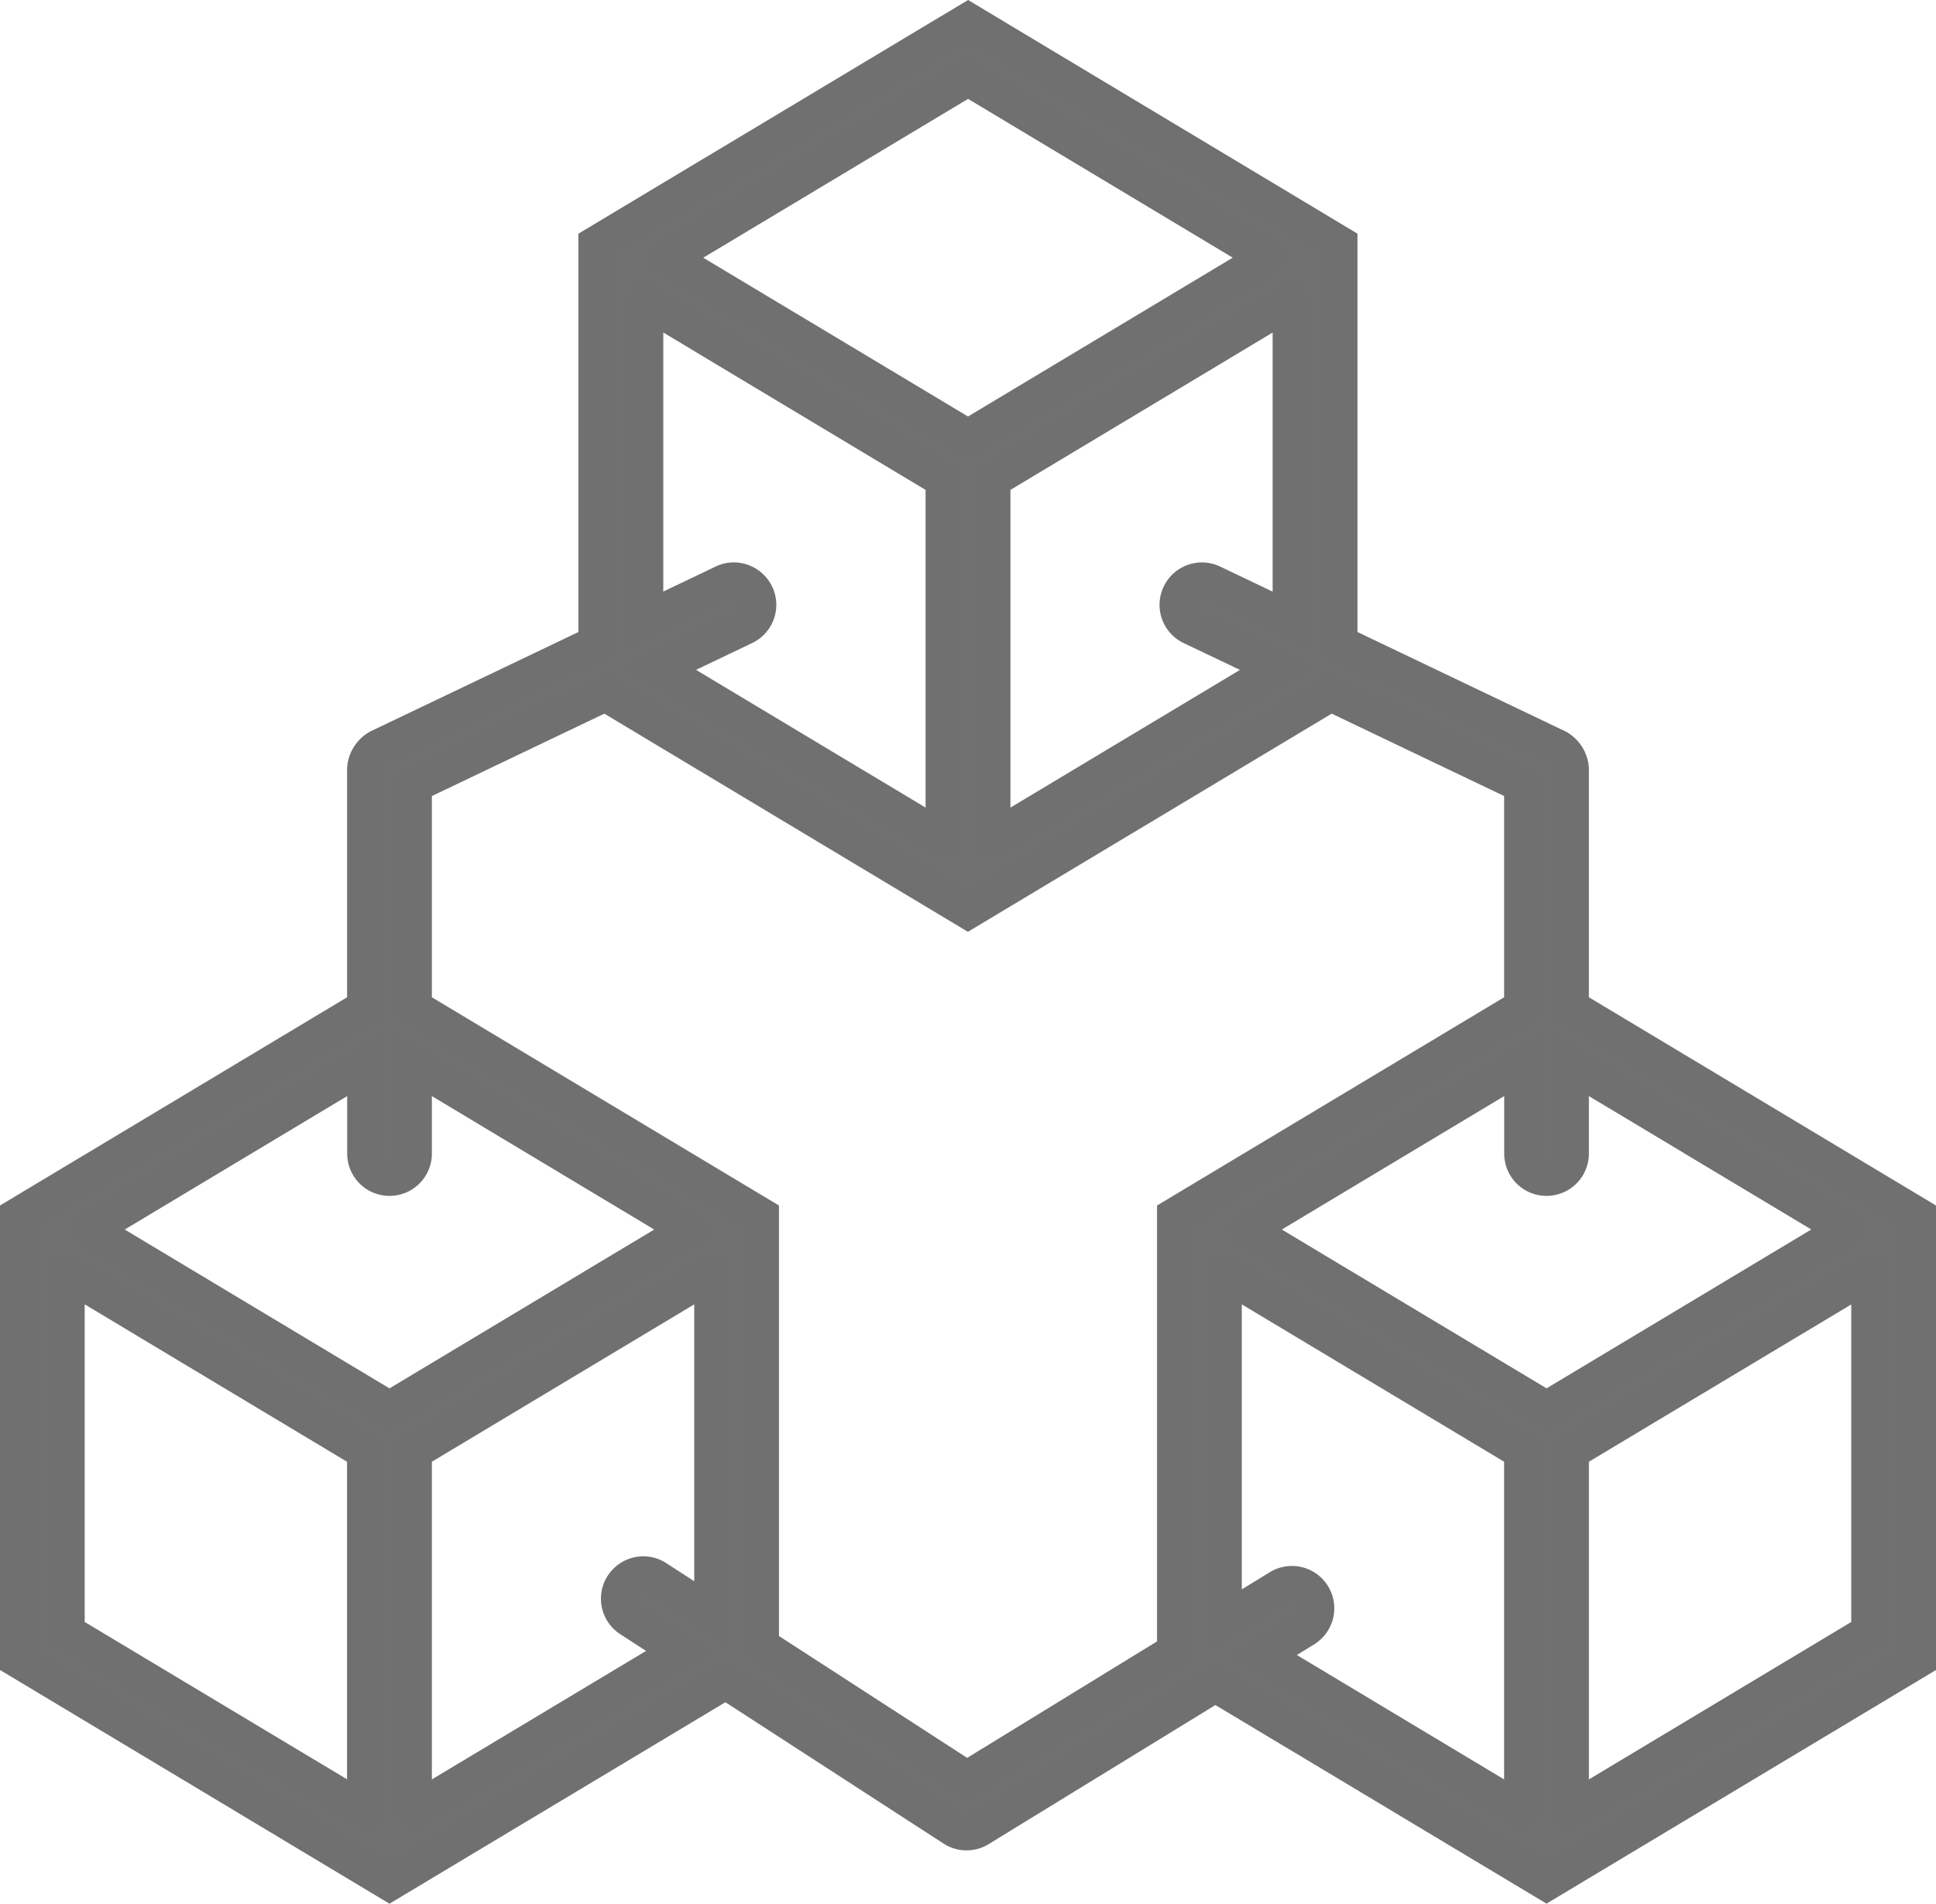
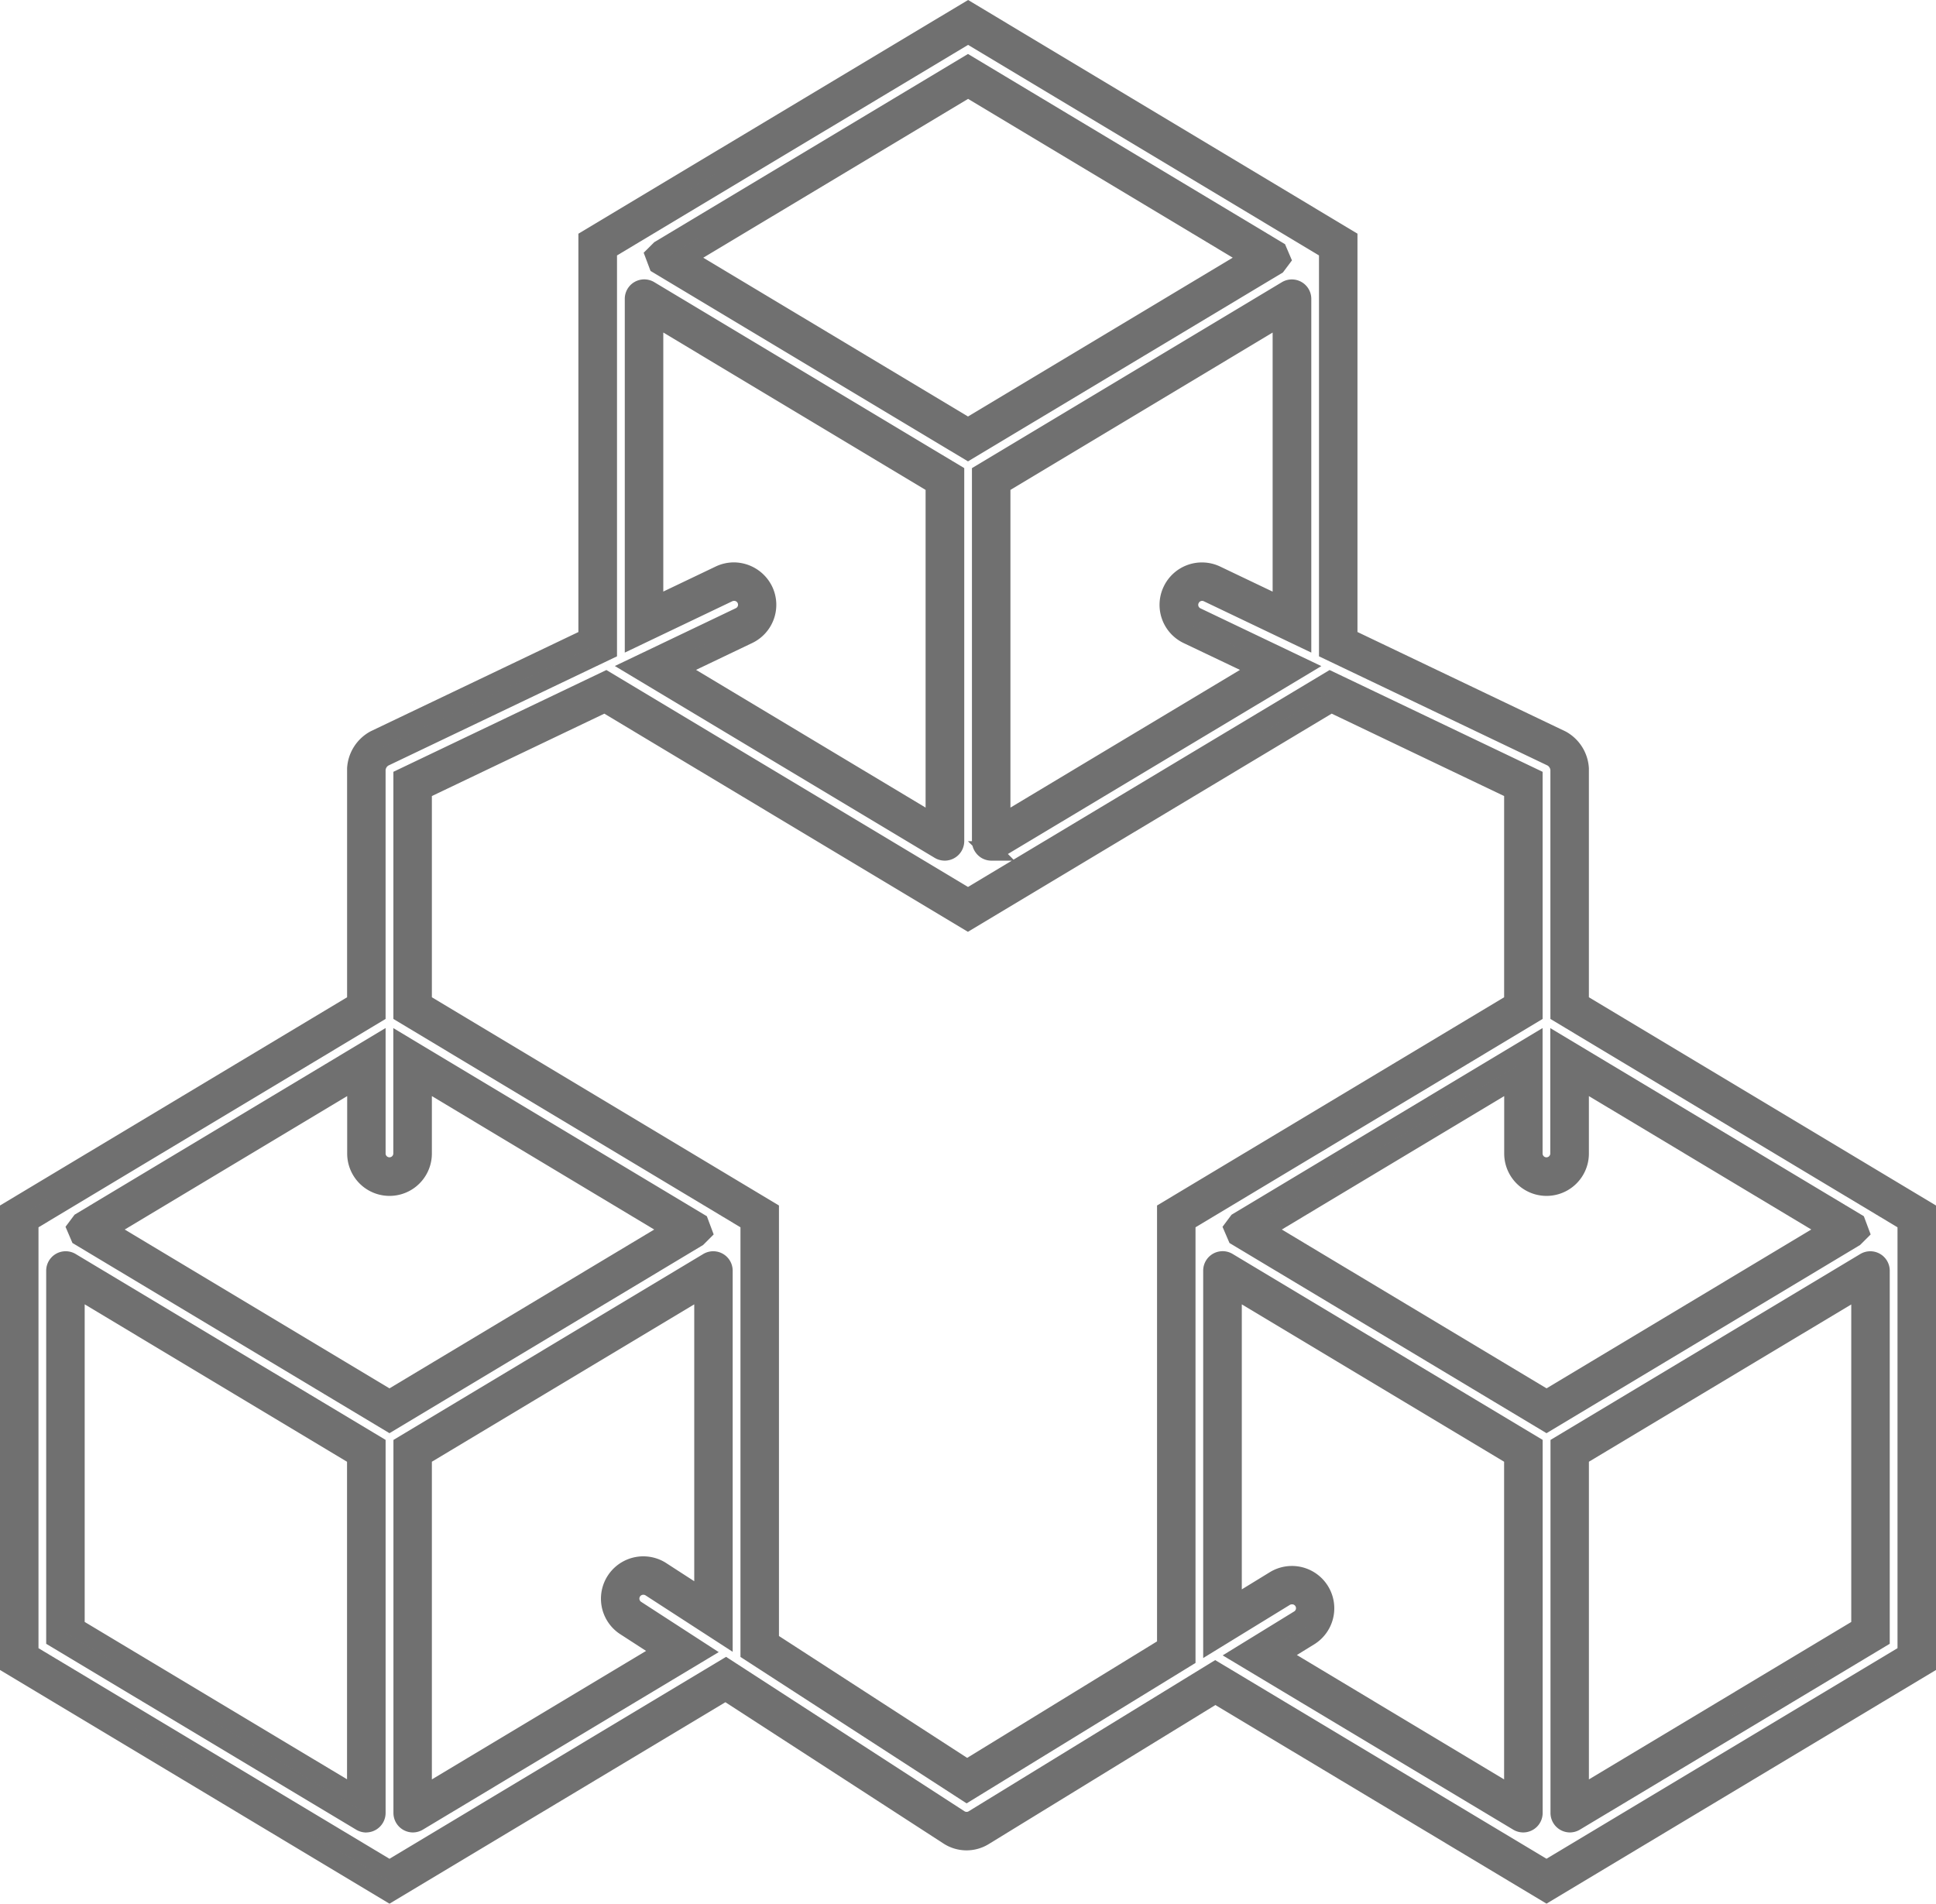
<svg xmlns="http://www.w3.org/2000/svg" width="100.59" height="98.924" viewBox="0 0 100.59 98.924">
  <g id="그룹_2" data-name="그룹 2" transform="translate(1 1.165)">
-     <path id="패스_77" data-name="패스 77" d="M80.555,51.222V38.811a1.319,1.319,0,0,0-.683-1.084L68.531,32.309V11.542L49.295,0,30.058,11.542V32.309L18.719,37.727a1.319,1.319,0,0,0-.685,1.084V51.222L0,62.043v23L19.237,96.591,36.706,86.109l11.86,7.684a1.2,1.2,0,0,0,1.281.016l12.3-7.544L79.353,96.59,98.59,85.047v-23ZM95.034,62.735,79.353,72.143,63.672,62.735l-.006-.014.006-.008L78.15,54.026v4.752a1.2,1.2,0,0,0,2.4,0V54.025l14.478,8.687.006.016ZM61.972,29.176a1.2,1.2,0,1,0-1.037,2.17l4.6,2.2-15.02,9.008a.011.011,0,0,1-.018-.01V23.726L66.109,14.36a.011.011,0,0,1,.018.01V31.16Zm3-16.94L49.295,21.643,33.614,12.235l-.006-.016.006-.006L49.295,2.806l15.681,9.408.006.014-.006.008M32.481,14.358l15.612,9.369V42.542c0,.014-.008.018-.018.012l-15.02-9.011,4.6-2.2a1.2,1.2,0,0,0-1.037-2.17L32.463,31.16V14.37c0-.012.008-.018.018-.012M19.237,59.98a1.2,1.2,0,0,0,1.2-1.2V54.025l14.478,8.687.006.016-.006.006L19.237,72.143,3.556,62.735l-.006-.014.006-.008,14.478-8.687v4.752a1.2,1.2,0,0,0,1.2,1.2M2.423,64.859l15.612,9.367V93.043c0,.012-.008.016-.018.01L2.4,83.687V64.869c0-.012.01-.016.02-.01M20.439,93.043V74.226l15.612-9.367a.011.011,0,0,1,.018.01V82.834l-2.954-1.913A1.2,1.2,0,1,0,31.746,82.9l.063.041,2.648,1.716-14,8.4a.011.011,0,0,1-.018-.01m28.8-1.68L38.473,84.392V62.043L20.439,51.222V39.571l10.014-4.786L49.295,46.09,68.136,34.785,78.15,39.571V51.222L60.116,62.043V84.688Zm17.916-9.582a1.2,1.2,0,0,0-1.655-.4l-2.977,1.826V64.869c0-.012.008-.016.018-.01l15.612,9.367V93.043c0,.012-.008.016-.018.01L64.454,84.846l2.3-1.412a1.2,1.2,0,0,0,.4-1.653m13.4,11.262V74.226l15.612-9.367a.012.012,0,0,1,.02.01V83.687L80.573,93.053a.011.011,0,0,1-.018-.01" transform="translate(0 0.001)" fill="#717171" />
-     <path id="패스_77_-_윤곽선" data-name="패스 77 - 윤곽선" d="M19.237,97.174-.5,85.326V61.76L17.534,50.939V38.783a1.808,1.808,0,0,1,.945-1.495l.024-.012,11.055-5.282V11.259L49.3-.583,69.031,11.259V31.994l11.081,5.295a1.808,1.808,0,0,1,.942,1.495V50.939L99.09,61.764V85.33L79.353,97.173,62.15,86.85,50.108,94.235a1.708,1.708,0,0,1-1.815-.023L36.7,86.7ZM.5,84.76,19.237,96.008,36.716,85.52l12.122,7.854a.7.7,0,0,0,.748.01l12.559-7.7L79.353,96.007,98.09,84.764V62.33L80.055,51.505V38.826a.814.814,0,0,0-.413-.655L68.031,32.624v-20.8L49.3.583,30.558,11.825v20.8l-11.61,5.547a.814.814,0,0,0-.414.655V51.505L.5,62.326Zm19.949,8.8a.51.51,0,0,1-.51-.512h1s0,0,0,0h-1v-19.1L35.794,64.43a.511.511,0,0,1,.775.439V83.753l-3.738-2.421a.7.7,0,0,0-.805,1.153l.056.037,3.32,2.151L20.714,93.486A.515.515,0,0,1,20.449,93.559Zm.49-19.05V92.185l12.573-7.544-2.051-1.329A1.7,1.7,0,0,1,33.392,80.5l2.177,1.41V65.731ZM18.026,93.555a.517.517,0,0,1-.266-.074L1.9,83.97v-19.1a.512.512,0,0,1,.777-.439l-.514.858.034.018-.031-.018.514-.857,15.855,9.513v19.1a.513.513,0,0,1-.259.447A.508.508,0,0,1,18.026,93.555ZM2.9,83.4l14.635,8.777V74.509L2.9,65.728ZM78.144,93.555a.517.517,0,0,1-.266-.074L63.49,84.851l3-1.843a.7.7,0,0,0,.236-.964h0a.7.7,0,0,0-.965-.233L62.023,84.1V64.869a.51.51,0,0,1,.775-.439l15.855,9.513v19.1a.513.513,0,0,1-.259.447A.508.508,0,0,1,78.144,93.555ZM65.418,84.841l12.235,7.34V74.509l-14.63-8.778V82.318l2.216-1.359a1.7,1.7,0,0,1,2.341.561h0a1.7,1.7,0,0,1-.567,2.342Zm15.147,8.714a.51.51,0,0,1-.51-.512h0v-19.1L95.909,64.43a.512.512,0,0,1,.777.439v19.1L80.83,93.482A.515.515,0,0,1,80.565,93.555Zm.489-19.046V92.181L95.686,83.4V65.73ZM49.232,91.958,37.973,84.664V62.326L19.939,51.505V39.256L30.48,34.218,49.295,45.507,68.109,34.218,78.65,39.256V51.505L60.616,62.326V84.968ZM38.973,84.12l10.273,6.656,10.37-6.368V61.76L77.65,50.939V39.886l-9.487-4.534L49.3,46.673,30.426,35.352l-9.487,4.534V50.939L38.973,61.76ZM19.237,72.726,3.16,63.081l-.184-.428.238-.318,15.319-9.192v5.635a.7.7,0,0,0,.7.7v1a1.7,1.7,0,0,1-1.7-1.7V54.909L4.51,62.724,19.237,71.56l14.725-8.837L20.937,54.908V58.78a1.7,1.7,0,0,1-1.7,1.7v-1a.7.7,0,0,0,.7-.7V53.142l15.385,9.231.18.481-.277.277-.053.032Zm60.116,0L63.276,63.081l-.184-.428.238-.318L78.65,53.143v5.635a.7.7,0,0,0,1.4,0V53.142l15.385,9.231.1.264v.381Zm-14.727-10L79.353,71.56l14.725-8.835L81.05,54.908v3.87a1.7,1.7,0,1,1-3.4,0V54.909ZM48.083,43.056a.516.516,0,0,1-.266-.074L32,33.493l5.439-2.6a.7.7,0,1,0-.606-1.268l-4.871,2.329V14.37a.511.511,0,0,1,.775-.441l-.24.4.24-.4,15.855,9.515v19.1a.515.515,0,0,1-.259.449A.508.508,0,0,1,48.083,43.056ZM34.11,33.593l13.483,8.089V24.01l-14.63-8.78V30.367L36.4,28.722a1.7,1.7,0,1,1,1.468,3.072Zm16.4,9.463a.51.51,0,0,1-.51-.512v-19.1l15.855-9.512a.511.511,0,0,1,.775.439V31.953l-4.871-2.326a.7.7,0,1,0-.606,1.268l5.439,2.6L50.772,42.983A.515.515,0,0,1,50.507,43.056ZM51,24.009V41.682L64.48,33.6l-3.761-1.8a1.7,1.7,0,0,1,1.468-3.072l3.439,1.642V15.232Zm-1.7-1.783L33.207,12.574l-.18-.481.277-.277L49.3,2.223l16.077,9.646.183.428-.179.239-.4-.3h0l.259.432Zm-14.727-10L49.295,21.06l14.726-8.836L49.295,3.389Z" transform="translate(0 0.001)" fill="#707070" />
    <path id="패스_77_-_윤곽선-2" data-name="패스 77 - 윤곽선" d="M19.237,97.175-.5,85.33V61.76L17.534,50.939V38.783a1.809,1.809,0,0,1,.944-1.495l.024-.012,11.055-5.282V11.259L49.295-.583,69.031,11.259V31.994l11.082,5.3a1.829,1.829,0,0,1,.942,1.5v12.15L99.09,61.76V85.33L79.353,97.173,62.147,86.85,50.109,94.236a1.7,1.7,0,0,1-1.814-.022L36.7,86.7ZM.5,84.764,19.237,96.008,36.716,85.52l12.122,7.854a.711.711,0,0,0,.748.013l12.556-7.7L79.353,96.006,98.09,84.764V62.327L80.055,51.5V38.825a.823.823,0,0,0-.413-.654L68.031,32.624v-20.8L49.295.583,30.558,11.825v20.8l-11.61,5.547a.815.815,0,0,0-.414.655V51.5L.5,62.327Zm80.065,8.792a.512.512,0,0,1-.509-.513v-19.1L95.91,64.43a.518.518,0,0,1,.266-.074.512.512,0,0,1,.511.513v19.1L80.83,93.482A.516.516,0,0,1,80.565,93.556Zm.491-19.047V92.181L95.687,83.4V65.73ZM78.141,93.556a.517.517,0,0,1-.265-.074L63.49,84.85l3-1.843a.7.7,0,1,0-.735-1.2L62.021,84.1V64.869a.51.51,0,0,1,.774-.439L78.65,73.942v19.1a.512.512,0,0,1-.509.514ZM65.418,84.841l12.232,7.34V74.509L63.021,65.731V82.318l2.216-1.359a1.7,1.7,0,1,1,1.781,2.9Zm-44.97,8.715a.512.512,0,0,1-.509-.513v-19.1L35.793,64.43a.51.51,0,0,1,.775.439V83.753L32.83,81.332a.7.7,0,1,0-.806,1.152l.057.037,3.318,2.15L20.714,93.482a.517.517,0,0,1-.266.074Zm.491-19.047V92.181l12.574-7.543-2.051-1.33a1.7,1.7,0,0,1,1.931-2.8l2.176,1.409V65.731ZM18.025,93.556a.517.517,0,0,1-.265-.074L1.9,83.97V64.87a.512.512,0,0,1,.511-.513.518.518,0,0,1,.266.074l15.855,9.512v19.1a.512.512,0,0,1-.507.513ZM2.9,83.4l14.631,8.777V74.509L2.9,65.73Zm46.33,8.554-11.257-7.29V62.327L19.939,51.5V39.256L30.48,34.218,49.295,45.507,68.11,34.218l10.541,5.038V51.5L60.616,62.327V84.968ZM38.973,84.12l10.272,6.652,10.372-6.364V61.76L77.651,50.939V39.886l-9.487-4.534L49.295,46.673,30.426,35.352l-9.487,4.534V50.939L38.973,61.76Zm40.38-11.394L63.277,63.08l-.184-.428.238-.318L78.65,53.142v5.635a.7.7,0,1,0,1.4,0V53.142l15.385,9.232.18.481-.277.277-.053.032Zm-14.727-10,14.727,8.836L94.08,62.724,81.055,54.909v3.869a1.7,1.7,0,1,1-3.4,0V54.909Zm-45.39,10L3.16,63.08l-.183-.428.238-.318,15.32-9.192v5.635a.7.7,0,1,0,1.4,0V53.142L35.32,62.374l.18.481-.277.277Zm-14.727-10,14.727,8.836,14.727-8.836L20.939,54.909v3.869a1.7,1.7,0,0,1-3.4,0V54.909Zm46-19.667a.5.5,0,0,1-.4-.2A.518.518,0,0,1,50,42.544v-19.1l15.854-9.512a.51.51,0,0,1,.775.439V31.953l-4.87-2.326a.7.7,0,0,0-.606,1.267l5.438,2.6-15.817,9.49a.517.517,0,0,1-.267.073ZM51,24.009V41.682l13.482-8.089L60.72,31.8a1.7,1.7,0,1,1,1.47-3.072l3.439,1.643V15.232ZM48.083,43.057a.516.516,0,0,1-.265-.074L32,33.493l5.438-2.6a.7.7,0,1,0-.606-1.267l-4.869,2.326V14.37a.511.511,0,0,1,.775-.44l15.854,9.514v19.1a.513.513,0,0,1-.509.513ZM34.11,33.593l13.482,8.089V24.009L32.963,15.23V30.367L36.4,28.725a1.692,1.692,0,0,1,.734-.167A1.7,1.7,0,0,1,37.87,31.8ZM49.295,22.226,33.207,12.574l-.181-.481.278-.277,15.99-9.594,16.077,9.646.183.428-.238.318Zm-14.727-10L49.295,21.06l14.727-8.836L49.295,3.389Z" transform="translate(0 0.001)" fill="#717171" />
-     <path id="패스_77_-_윤곽선_-_윤곽선" data-name="패스 77 - 윤곽선 - 윤곽선" d="M19.237,97.758-1,85.613V61.477L17.034,50.656v-11.9a2.323,2.323,0,0,1,1.2-1.908l.047-.024,10.771-5.146v-20.7L49.3-1.166,69.531,10.976v20.7l10.824,5.173a2.316,2.316,0,0,1,1.2,1.91V50.656L99.59,61.477V85.613L79.353,97.756,62.15,87.435,50.37,94.662a2.2,2.2,0,0,1-2.347-.029L36.69,87.289ZM2.833,86.747l16.4,9.845L36.709,86.111l0,0L19.237,96.591Zm74.215,8.46,2.305,1.383,15.57-9.343-15.57,9.342ZM1,84.481,19.237,95.425,36.726,84.931,49.11,92.954a.205.205,0,0,0,.111.033h0a.2.2,0,0,0,.107-.029L62.139,85.1,79.353,95.423,97.59,84.481V62.61L79.555,51.783V38.848a.323.323,0,0,0-.149-.235L67.531,32.939V12.107L49.3,1.166,31.058,12.108V32.94L19.182,38.614a.314.314,0,0,0-.148.234V51.783L1,62.61Zm45.4,7.911,2.163,1.4a1.2,1.2,0,0,0,.716.191h-.065a1.2,1.2,0,0,1-.651-.193ZM0,85.047v-23L2.733,60.4,0,62.043Zm95.935-24.6,2.655,1.594h0ZM18.034,38.8v0a1.311,1.311,0,0,1,.668-1.057l.029-.015L30.058,32.31V11.542L43.289,3.6,30.057,11.542V32.309L18.71,37.731A1.318,1.318,0,0,0,18.034,38.8Zm-.007,55.259h0a1.017,1.017,0,0,1-.521-.146L1.4,84.253V64.87A1.012,1.012,0,0,1,2.935,64l16.1,9.657V93.043a1.015,1.015,0,0,1-1,1.013ZM2.4,83.687l15.617,9.366s0,0,.006,0L2.4,83.683v0ZM13.62,71.579l4.411,2.646V93.049a.012.012,0,0,0,0,0V74.226ZM3.4,83.117l13.631,8.177v-16.5L3.4,66.613ZM80.566,94.056h0a1.014,1.014,0,0,1-1.006-1.014V73.66L95.653,64a1.018,1.018,0,0,1,.522-.145,1.012,1.012,0,0,1,1.012,1.014V84.252l-16.1,9.659A1.015,1.015,0,0,1,80.566,94.056Zm-.01-19.83v0Zm1,.566V91.3l13.631-8.181v-16.5Zm14.631-9.924V83.683l-11.82,7.094,11.82-7.091V64.869ZM78.142,94.056h0a1.017,1.017,0,0,1-.521-.146L62.527,84.855l3.7-2.274a.2.2,0,0,0-.106-.378.2.2,0,0,0-.106.03l-4.5,2.76V64.869A1.01,1.01,0,0,1,63.053,64l16.1,9.657V93.042a1.013,1.013,0,0,1-1.006,1.014Zm-11.76-9.22L77.15,91.3V74.792L63.521,66.614V81.425l1.455-.892a2.2,2.2,0,0,1,2.3,3.752Zm-1.928.009h0l2.3-1.413a1.2,1.2,0,0,0,.395-1.653,1.214,1.214,0,0,0-.192-.239,1.217,1.217,0,0,1,.189.237,1.2,1.2,0,0,1-.4,1.655ZM62.521,64.868v0ZM70.443,69.6l7.707,4.624h0ZM20.448,94.056h0a1.014,1.014,0,0,1-1.006-1.014V73.66L35.536,64a1.01,1.01,0,0,1,1.532.869v19.8l-4.522-2.929a.2.2,0,0,0-.114-.035h-.008a.2.2,0,0,0-.12.362l.049.032,3.99,2.586L20.971,93.911A1.017,1.017,0,0,1,20.448,94.056Zm-.009-19.83v0Zm1,.566V91.3l11.13-6.677-1.39-.9a2.2,2.2,0,0,1,2.492-3.628l1.4.906V66.614Zm14.615-9.935,0,0-10.7,6.421ZM49.223,92.545l-11.75-7.609V62.61L19.439,51.783V38.941l11.068-5.29L49.295,44.924l2.278-1.367-1.064,0a1,1,0,0,1-.8-.4,1.022,1.022,0,0,1-.181-.374l-.236-.236H49.5s0,0,0-.006V23.161L65.6,13.5a1.01,1.01,0,0,1,1.532.871V32.746l-5.585-2.668a.2.2,0,0,0-.27.1.2.2,0,0,0,.1.27l6.277,3L51.368,43.211l.293.293,16.422-9.853,11.068,5.29V51.783L61.116,62.61V85.248Zm-10.75-8.153,10.764,6.971h0L38.473,84.392V62.043L35.74,60.4l2.733,1.641Zm1-.544,9.779,6.333,9.865-6.053V61.477L77.151,50.656V40.2l-8.96-4.282-18.9,11.337L30.4,35.919,21.439,40.2V50.656L39.473,61.477ZM60.117,62.043h0l.988-.593ZM20.439,51.217v0Zm45.1-17.673-15.02,9.012h0l15.018-9.011ZM50.5,23.727v0Zm1,.565V40.8l11.926-7.155L60.5,32.251a2.2,2.2,0,0,1-1.036-2.938,2.2,2.2,0,0,1,2.937-1.036l2.722,1.3V16.115ZM68.137,34.785,58.118,40.8l10.019-6.011Zm-37.684,0L40.472,40.8,30.453,34.785Zm29.842-4.837a1.2,1.2,0,0,0,.641,1.4L63.989,32.8l-3.052-1.459A1.2,1.2,0,0,1,60.295,29.948ZM79.353,73.309,62.881,63.426l-.362-.842.47-.628,16.16-9.7v6.518a.2.2,0,0,0,.4,0V52.259l16.292,9.776.354.946-.548.548-.105.063ZM65.6,62.726l13.755,8.253,13.755-8.255L81.555,55.792v2.986a2.2,2.2,0,1,1-4.4,0V55.792Zm-1.925-.014,0,.005L78.15,54.029v0Zm15.444-2.758a1.2,1.2,0,0,0,1.439-1.176v-4.75l0,0v4.752a1.2,1.2,0,0,1-1.434,1.177ZM19.236,73.309,2.764,63.425l-.36-.842.47-.628,16.161-9.7v6.518a.2.2,0,1,0,.4,0V52.259l16.292,9.776.354.946-.548.548ZM5.481,62.726l13.755,8.253,13.755-8.253L21.439,55.792v2.986a2.2,2.2,0,1,1-4.4,0V55.792Zm-1.924-.014,0,0,14.481-8.688v0Zm30.22-.681,1.137.682h0Zm-14.83-2.089a1.2,1.2,0,0,0,1.493-1.164v-4.75l0,0v4.752a1.2,1.2,0,0,1-1.489,1.165ZM48.084,43.557h0a1.016,1.016,0,0,1-.522-.146L30.945,33.443l6.277-3a.2.2,0,0,0-.088-.385.2.2,0,0,0-.087.02l-5.585,2.668V14.37A1.011,1.011,0,0,1,33,13.5l16.1,9.659V42.544a1.016,1.016,0,0,1-1.005,1.013ZM35.165,33.643,47.092,40.8V24.292L33.463,16.113V29.574l2.721-1.3a2.2,2.2,0,0,1,.948-.216h0a2.223,2.223,0,0,1,1.986,1.252,2.2,2.2,0,0,1-1.035,2.938Zm-2.11-.1h0l4.6-2.2a1.2,1.2,0,0,0,.679-1.19,1.2,1.2,0,0,1-.68,1.188Zm-.592-19.175v0Zm16.832,8.441L32.8,12.913l-.356-.946.55-.548,16.3-9.78,16.473,9.884.36.842-.47.628ZM35.54,12.226l13.755,8.251L63.05,12.224,49.3,3.972Zm29.435.009L56.5,17.323Zm-31.361-.022-.006.006L49.295,2.806l3.283,1.97-3.284-1.97Z" transform="translate(0 0.001)" fill="#707070" />
+     <path id="패스_77_-_윤곽선_-_윤곽선" data-name="패스 77 - 윤곽선 - 윤곽선" d="M19.237,97.758-1,85.613V61.477L17.034,50.656v-11.9a2.323,2.323,0,0,1,1.2-1.908l.047-.024,10.771-5.146v-20.7L49.3-1.166,69.531,10.976v20.7l10.824,5.173a2.316,2.316,0,0,1,1.2,1.91V50.656L99.59,61.477V85.613L79.353,97.756,62.15,87.435,50.37,94.662a2.2,2.2,0,0,1-2.347-.029L36.69,87.289ZM2.833,86.747l16.4,9.845L36.709,86.111l0,0L19.237,96.591Zm74.215,8.46,2.305,1.383,15.57-9.343-15.57,9.342ZM1,84.481,19.237,95.425,36.726,84.931,49.11,92.954a.205.205,0,0,0,.111.033h0a.2.2,0,0,0,.107-.029L62.139,85.1,79.353,95.423,97.59,84.481V62.61L79.555,51.783V38.848a.323.323,0,0,0-.149-.235L67.531,32.939V12.107L49.3,1.166,31.058,12.108V32.94L19.182,38.614a.314.314,0,0,0-.148.234V51.783L1,62.61Zm45.4,7.911,2.163,1.4a1.2,1.2,0,0,0,.716.191h-.065a1.2,1.2,0,0,1-.651-.193ZM0,85.047v-23L2.733,60.4,0,62.043Zm95.935-24.6,2.655,1.594h0ZM18.034,38.8v0a1.311,1.311,0,0,1,.668-1.057l.029-.015L30.058,32.31V11.542L43.289,3.6,30.057,11.542V32.309L18.71,37.731A1.318,1.318,0,0,0,18.034,38.8Zm-.007,55.259h0a1.017,1.017,0,0,1-.521-.146L1.4,84.253V64.87A1.012,1.012,0,0,1,2.935,64l16.1,9.657V93.043a1.015,1.015,0,0,1-1,1.013ZM2.4,83.687l15.617,9.366s0,0,.006,0L2.4,83.683v0ZM13.62,71.579l4.411,2.646V93.049a.012.012,0,0,0,0,0V74.226ZM3.4,83.117l13.631,8.177v-16.5L3.4,66.613ZM80.566,94.056h0a1.014,1.014,0,0,1-1.006-1.014V73.66L95.653,64a1.018,1.018,0,0,1,.522-.145,1.012,1.012,0,0,1,1.012,1.014V84.252l-16.1,9.659A1.015,1.015,0,0,1,80.566,94.056Zm-.01-19.83v0Zm1,.566V91.3l13.631-8.181v-16.5Zm14.631-9.924V83.683l-11.82,7.094,11.82-7.091V64.869ZM78.142,94.056h0a1.017,1.017,0,0,1-.521-.146L62.527,84.855l3.7-2.274a.2.2,0,0,0-.106-.378.2.2,0,0,0-.106.03l-4.5,2.76V64.869A1.01,1.01,0,0,1,63.053,64l16.1,9.657V93.042a1.013,1.013,0,0,1-1.006,1.014Zm-11.76-9.22L77.15,91.3V74.792L63.521,66.614V81.425l1.455-.892a2.2,2.2,0,0,1,2.3,3.752Zm-1.928.009h0l2.3-1.413a1.2,1.2,0,0,0,.395-1.653,1.214,1.214,0,0,0-.192-.239,1.217,1.217,0,0,1,.189.237,1.2,1.2,0,0,1-.4,1.655ZM62.521,64.868v0ZM70.443,69.6l7.707,4.624h0ZM20.448,94.056h0a1.014,1.014,0,0,1-1.006-1.014V73.66L35.536,64a1.01,1.01,0,0,1,1.532.869v19.8l-4.522-2.929a.2.2,0,0,0-.114-.035h-.008a.2.2,0,0,0-.12.362l.049.032,3.99,2.586L20.971,93.911A1.017,1.017,0,0,1,20.448,94.056Zm-.009-19.83v0Zm1,.566V91.3l11.13-6.677-1.39-.9a2.2,2.2,0,0,1,2.492-3.628l1.4.906V66.614Zm14.615-9.935,0,0-10.7,6.421ZM49.223,92.545l-11.75-7.609V62.61L19.439,51.783V38.941l11.068-5.29L49.295,44.924l2.278-1.367-1.064,0a1,1,0,0,1-.8-.4,1.022,1.022,0,0,1-.181-.374l-.236-.236H49.5s0,0,0-.006V23.161L65.6,13.5a1.01,1.01,0,0,1,1.532.871V32.746l-5.585-2.668a.2.2,0,0,0-.27.1.2.2,0,0,0,.1.27l6.277,3L51.368,43.211l.293.293,16.422-9.853,11.068,5.29V51.783L61.116,62.61V85.248Zm-10.75-8.153,10.764,6.971h0L38.473,84.392V62.043L35.74,60.4l2.733,1.641Zm1-.544,9.779,6.333,9.865-6.053V61.477L77.151,50.656V40.2l-8.96-4.282-18.9,11.337L30.4,35.919,21.439,40.2V50.656L39.473,61.477ZM60.117,62.043h0l.988-.593ZM20.439,51.217v0Zm45.1-17.673-15.02,9.012h0l15.018-9.011ZM50.5,23.727v0Zm1,.565V40.8l11.926-7.155L60.5,32.251a2.2,2.2,0,0,1-1.036-2.938,2.2,2.2,0,0,1,2.937-1.036l2.722,1.3V16.115ZM68.137,34.785,58.118,40.8l10.019-6.011Zm-37.684,0L40.472,40.8,30.453,34.785Zm29.842-4.837a1.2,1.2,0,0,0,.641,1.4L63.989,32.8l-3.052-1.459A1.2,1.2,0,0,1,60.295,29.948ZM79.353,73.309,62.881,63.426l-.362-.842.47-.628,16.16-9.7v6.518a.2.2,0,0,0,.4,0V52.259l16.292,9.776.354.946-.548.548-.105.063ZM65.6,62.726l13.755,8.253,13.755-8.255L81.555,55.792v2.986a2.2,2.2,0,1,1-4.4,0V55.792Zm-1.925-.014,0,.005L78.15,54.029v0Zm15.444-2.758a1.2,1.2,0,0,0,1.439-1.176v-4.75l0,0v4.752a1.2,1.2,0,0,1-1.434,1.177ZM19.236,73.309,2.764,63.425l-.36-.842.47-.628,16.161-9.7v6.518a.2.2,0,1,0,.4,0V52.259l16.292,9.776.354.946-.548.548ZM5.481,62.726l13.755,8.253,13.755-8.253L21.439,55.792v2.986a2.2,2.2,0,1,1-4.4,0V55.792Zm-1.924-.014,0,0,14.481-8.688v0Zm30.22-.681,1.137.682h0Zm-14.83-2.089a1.2,1.2,0,0,0,1.493-1.164v-4.75l0,0v4.752a1.2,1.2,0,0,1-1.489,1.165ZM48.084,43.557h0a1.016,1.016,0,0,1-.522-.146L30.945,33.443l6.277-3a.2.2,0,0,0-.088-.385.2.2,0,0,0-.087.02l-5.585,2.668V14.37A1.011,1.011,0,0,1,33,13.5l16.1,9.659V42.544a1.016,1.016,0,0,1-1.005,1.013M35.165,33.643,47.092,40.8V24.292L33.463,16.113V29.574l2.721-1.3a2.2,2.2,0,0,1,.948-.216h0a2.223,2.223,0,0,1,1.986,1.252,2.2,2.2,0,0,1-1.035,2.938Zm-2.11-.1h0l4.6-2.2a1.2,1.2,0,0,0,.679-1.19,1.2,1.2,0,0,1-.68,1.188Zm-.592-19.175v0Zm16.832,8.441L32.8,12.913l-.356-.946.55-.548,16.3-9.78,16.473,9.884.36.842-.47.628ZM35.54,12.226l13.755,8.251L63.05,12.224,49.3,3.972Zm29.435.009L56.5,17.323Zm-31.361-.022-.006.006L49.295,2.806l3.283,1.97-3.284-1.97Z" transform="translate(0 0.001)" fill="#707070" />
  </g>
</svg>